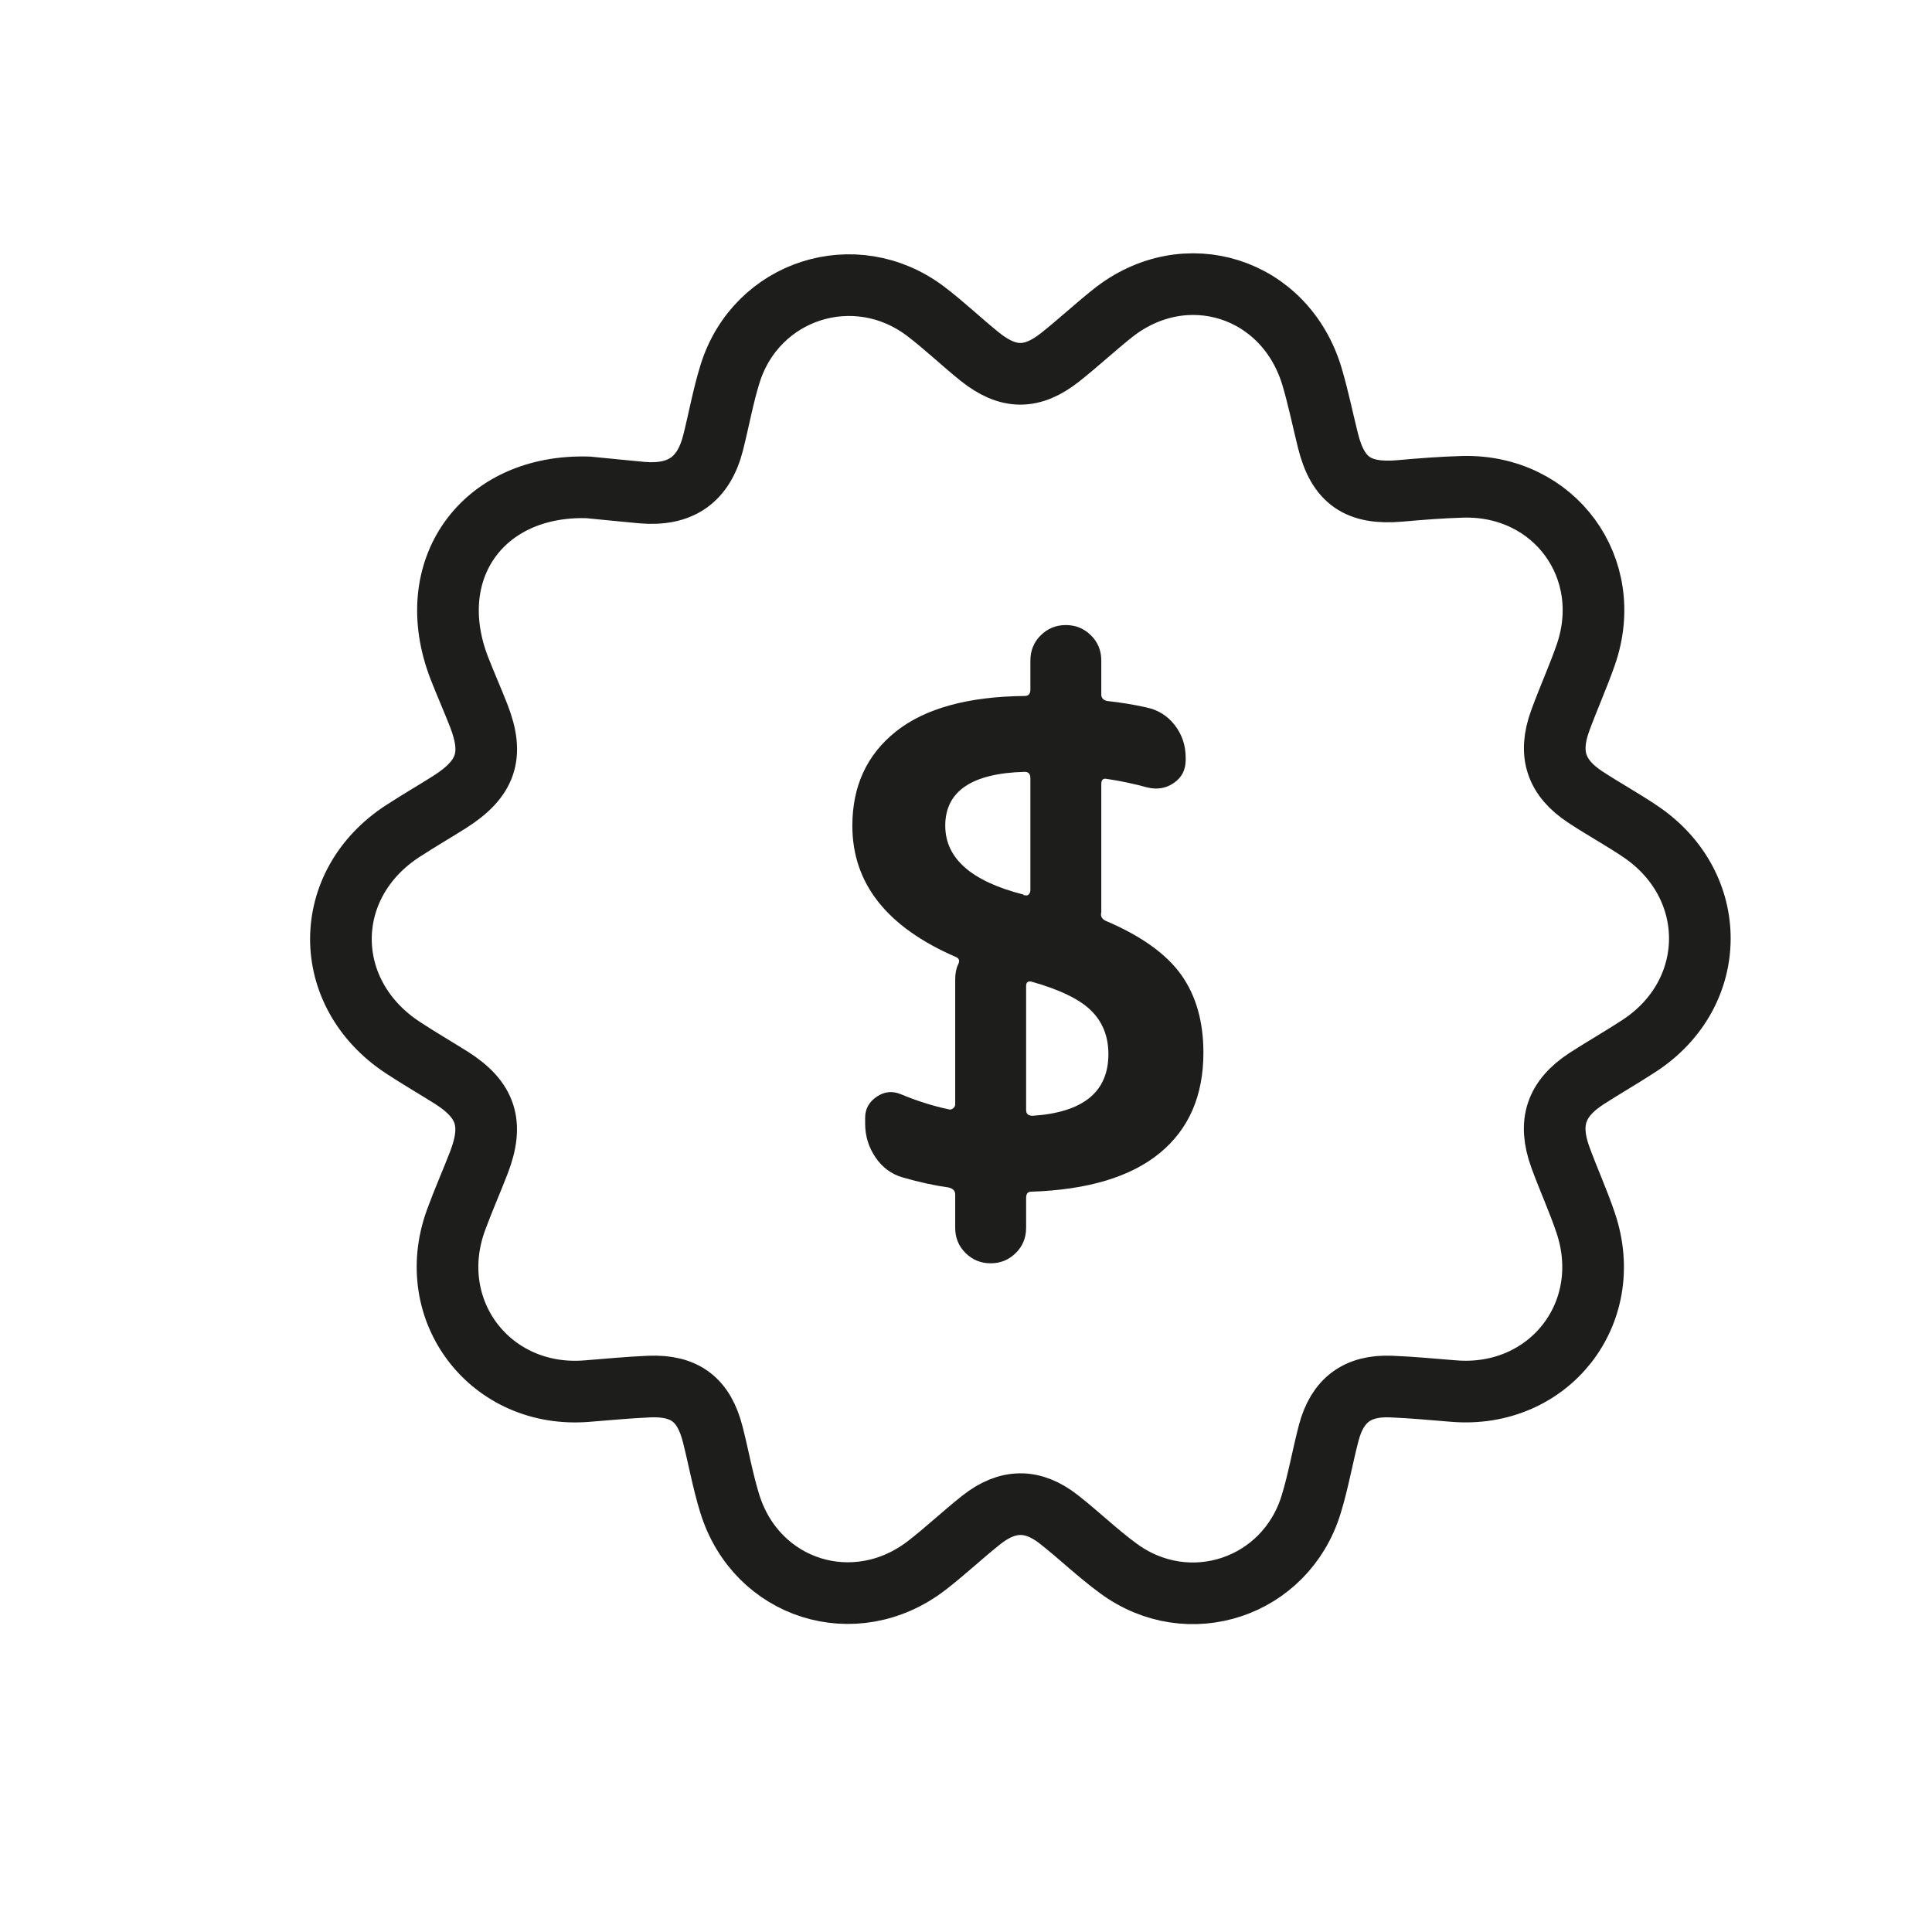
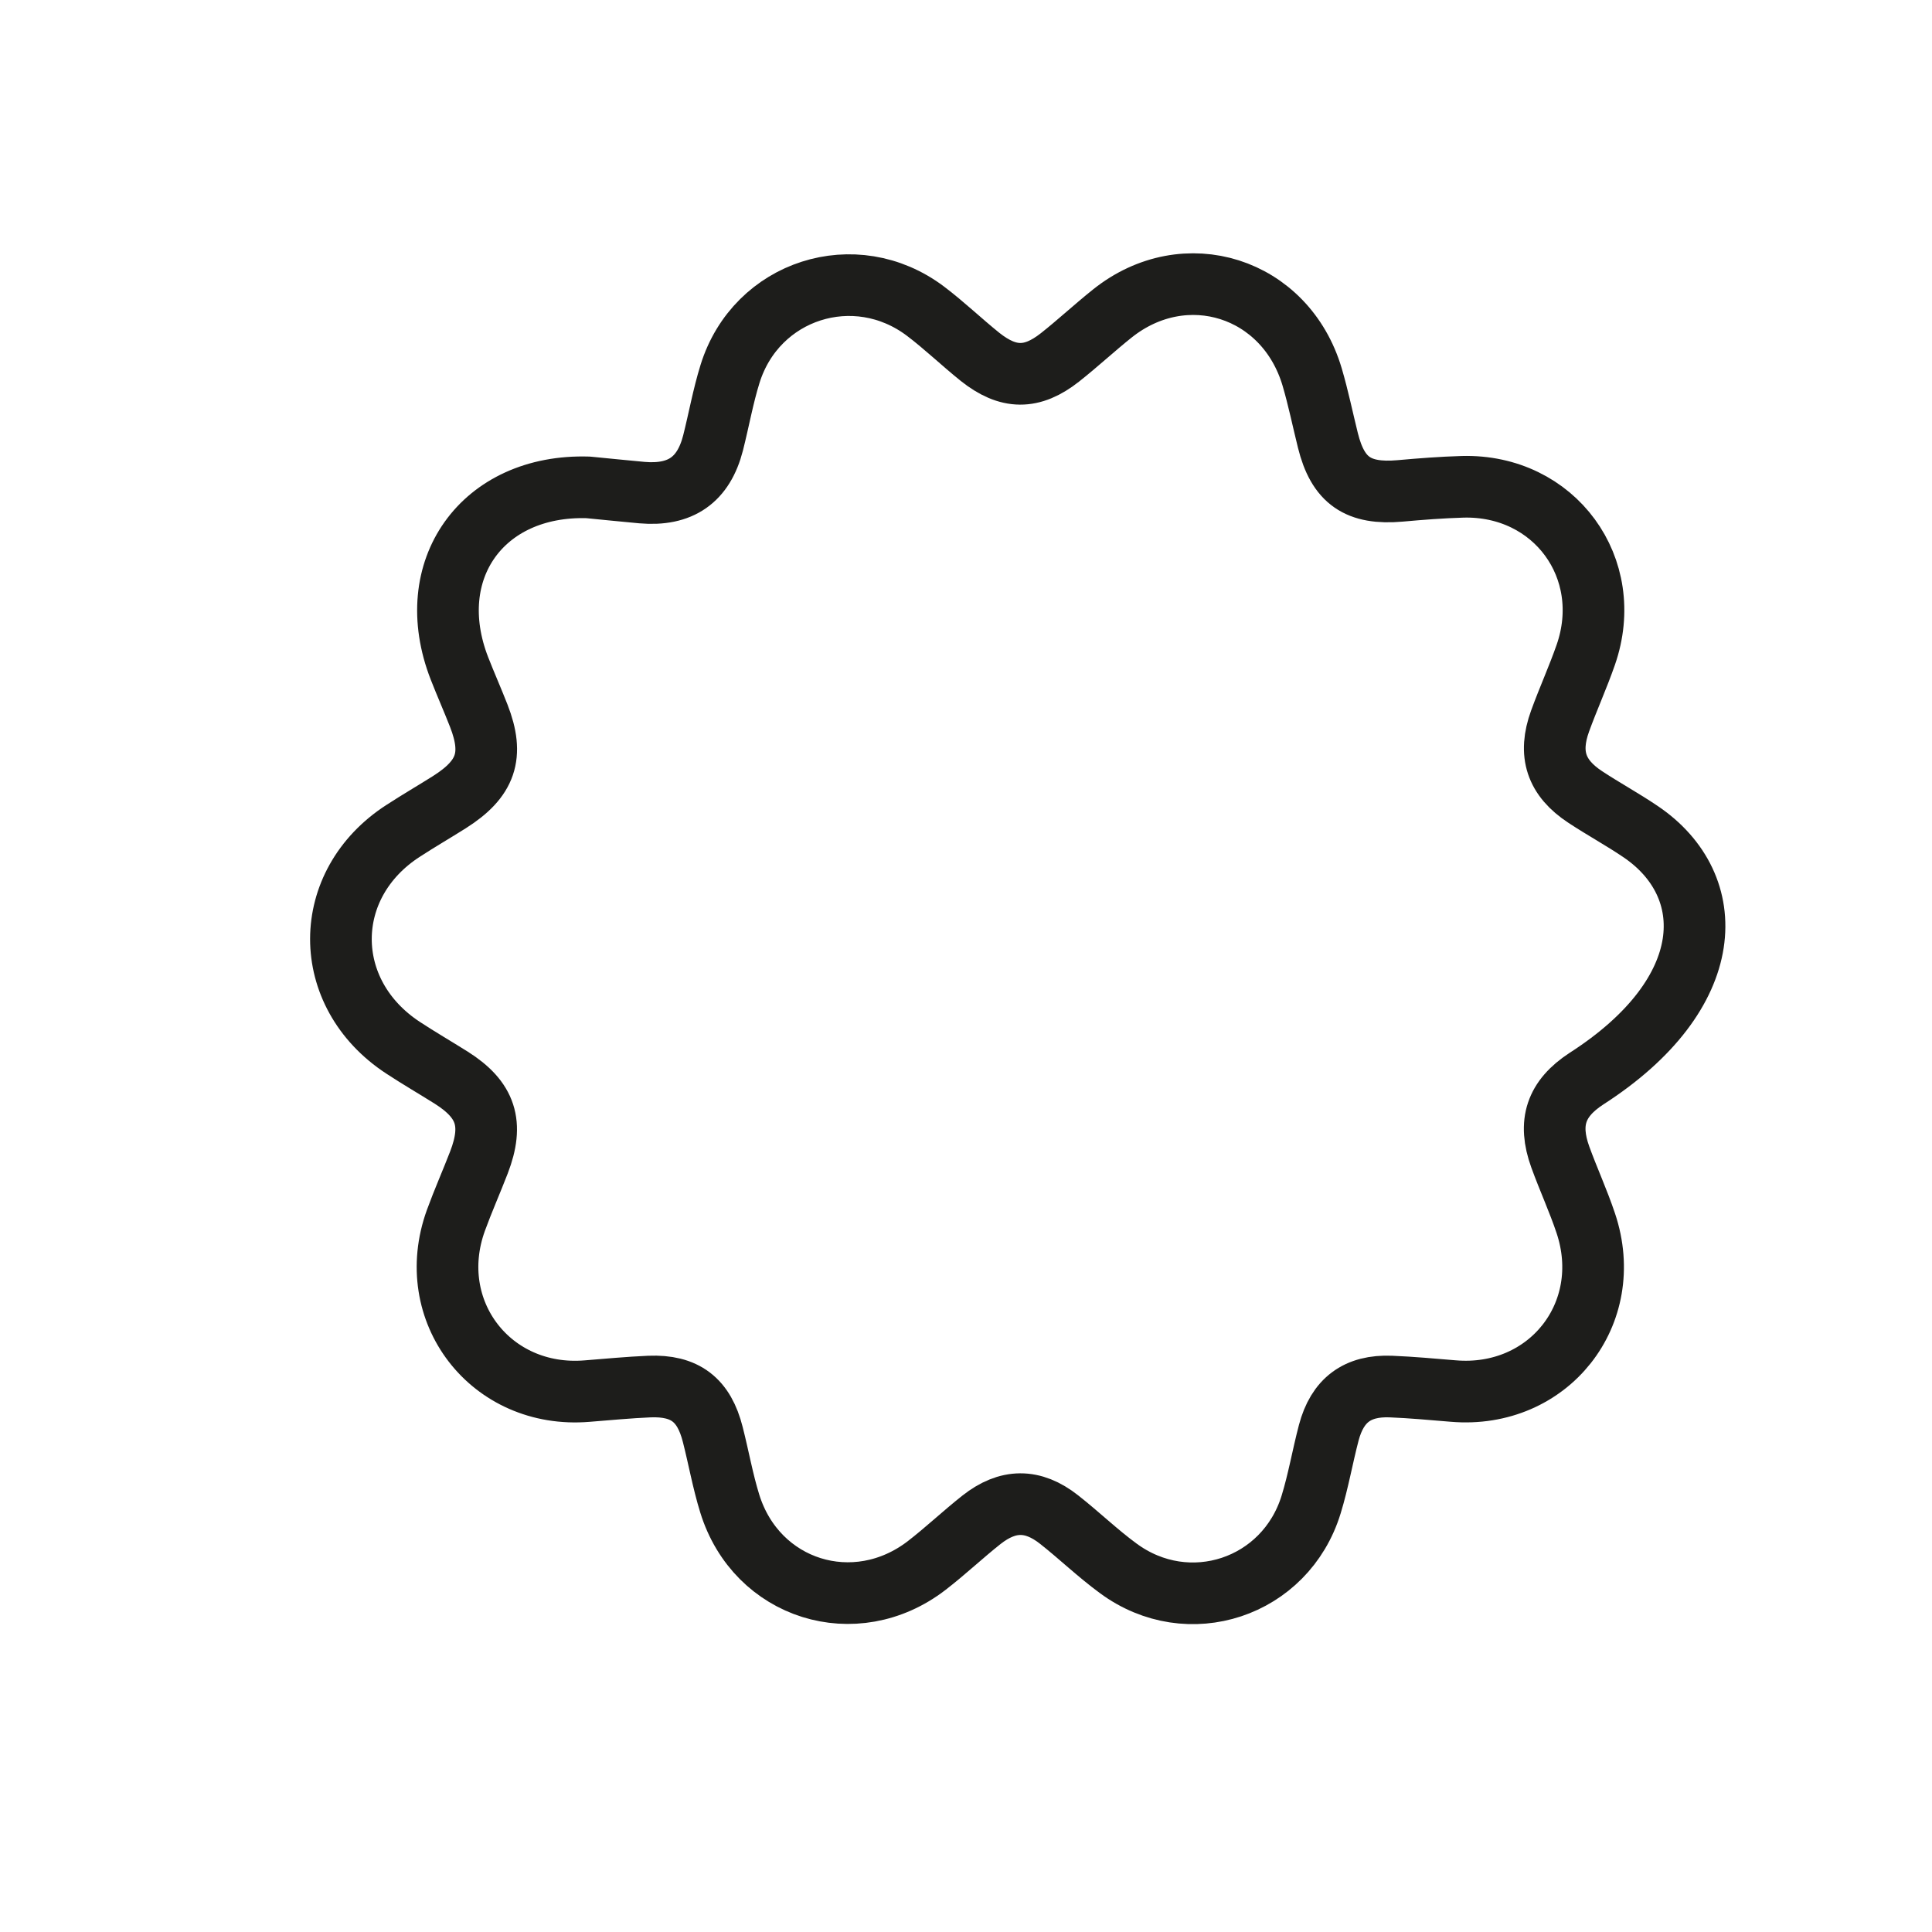
<svg xmlns="http://www.w3.org/2000/svg" width="34" height="34" viewBox="0 0 34 34">
  <g fill="none" fill-rule="evenodd">
-     <path stroke="#1D1D1B" stroke-linecap="round" stroke-linejoin="round" stroke-width="1.085" d="M28.873,14.636 C28.556,14.421 28.218,14.237 27.898,14.026 C27.384,13.688 27.245,13.268 27.455,12.689 C27.597,12.298 27.77,11.918 27.907,11.524 C28.437,10 27.355,8.524 25.739,8.567 C25.372,8.578 25.005,8.606 24.64,8.639 C23.9,8.704 23.545,8.46 23.369,7.751 C23.277,7.38 23.2,7.003 23.092,6.636 C22.624,5.054 20.856,4.493 19.574,5.518 C19.261,5.768 18.967,6.042 18.653,6.29 C18.16,6.678 17.743,6.674 17.248,6.281 C16.922,6.019 16.62,5.728 16.288,5.477 C15.049,4.541 13.307,5.099 12.847,6.581 C12.724,6.977 12.651,7.391 12.549,7.794 C12.382,8.446 11.976,8.728 11.297,8.669 C10.981,8.641 10.666,8.607 10.35,8.577 C8.488,8.52 7.411,10.031 8.086,11.764 C8.195,12.043 8.317,12.318 8.426,12.597 C8.698,13.295 8.556,13.707 7.908,14.117 C7.64,14.286 7.366,14.445 7.1,14.618 C5.636,15.558 5.632,17.482 7.094,18.439 C7.373,18.622 7.662,18.79 7.944,18.967 C8.555,19.355 8.691,19.774 8.429,20.456 C8.297,20.798 8.148,21.134 8.023,21.477 C7.445,23.073 8.639,24.622 10.332,24.481 C10.698,24.452 11.063,24.417 11.43,24.401 C12.054,24.377 12.39,24.634 12.544,25.246 C12.647,25.649 12.719,26.061 12.842,26.459 C13.312,27.978 15.05,28.521 16.31,27.549 C16.64,27.294 16.944,27.006 17.271,26.747 C17.735,26.381 18.176,26.378 18.637,26.741 C18.991,27.019 19.317,27.335 19.679,27.6 C20.913,28.511 22.624,27.944 23.074,26.476 C23.201,26.063 23.274,25.633 23.384,25.214 C23.536,24.641 23.887,24.378 24.477,24.401 C24.844,24.416 25.21,24.45 25.575,24.48 C27.25,24.622 28.441,23.119 27.907,21.526 C27.775,21.131 27.6,20.752 27.458,20.36 C27.24,19.756 27.382,19.334 27.917,18.984 C28.225,18.785 28.545,18.603 28.851,18.402 C30.259,17.48 30.271,15.582 28.873,14.636 Z" />
-     <path fill="#1D1D1B" fill-rule="nonzero" d="M16.86,16.977 C16.827,17.043 16.81,17.131 16.81,17.239 L16.81,19.436 C16.81,19.461 16.798,19.484 16.773,19.505 C16.748,19.525 16.723,19.531 16.698,19.523 C16.423,19.465 16.144,19.377 15.862,19.26 C15.712,19.195 15.568,19.206 15.431,19.299 C15.294,19.39 15.225,19.515 15.225,19.673 L15.225,19.773 C15.225,19.989 15.285,20.187 15.406,20.366 C15.527,20.546 15.687,20.663 15.887,20.721 C16.178,20.805 16.444,20.863 16.685,20.896 C16.768,20.913 16.81,20.954 16.81,21.021 L16.81,21.608 C16.81,21.782 16.87,21.93 16.991,22.05 C17.112,22.17 17.259,22.232 17.434,22.232 C17.609,22.232 17.756,22.17 17.877,22.05 C17.998,21.93 18.058,21.781 18.058,21.608 L18.058,21.083 C18.058,21.008 18.087,20.972 18.145,20.972 C19.144,20.939 19.899,20.712 20.411,20.291 C20.922,19.871 21.178,19.282 21.178,18.525 C21.178,17.976 21.047,17.518 20.785,17.152 C20.523,16.786 20.08,16.469 19.456,16.204 C19.389,16.171 19.364,16.12 19.381,16.055 L19.381,15.992 L19.381,13.797 C19.381,13.721 19.414,13.693 19.481,13.708 C19.714,13.742 19.951,13.792 20.192,13.858 C20.367,13.9 20.523,13.873 20.66,13.777 C20.798,13.682 20.866,13.547 20.866,13.372 L20.866,13.334 C20.866,13.118 20.802,12.927 20.673,12.76 C20.544,12.594 20.375,12.49 20.167,12.448 C19.943,12.398 19.714,12.361 19.481,12.336 C19.414,12.319 19.381,12.282 19.381,12.224 L19.381,11.624 C19.381,11.45 19.321,11.302 19.2,11.182 C19.079,11.062 18.932,11 18.757,11 C18.582,11 18.434,11.062 18.314,11.182 C18.193,11.302 18.133,11.451 18.133,11.624 L18.133,12.136 C18.133,12.211 18.1,12.248 18.033,12.248 C17.035,12.258 16.28,12.466 15.768,12.872 C15.256,13.28 15,13.833 15,14.532 C15,15.547 15.608,16.317 16.823,16.842 C16.881,16.865 16.893,16.911 16.86,16.977 M18.058,19.536 L18.058,17.352 C18.058,17.285 18.091,17.259 18.158,17.277 C18.657,17.418 19.007,17.589 19.206,17.789 C19.406,17.988 19.506,18.242 19.506,18.55 C19.506,19.217 19.061,19.578 18.17,19.636 C18.096,19.635 18.058,19.602 18.058,19.536 M18.133,13.695 L18.133,15.667 C18.133,15.692 18.125,15.716 18.108,15.736 C18.091,15.756 18.071,15.763 18.046,15.755 L18.021,15.755 L18.008,15.742 C17.093,15.509 16.635,15.105 16.635,14.531 C16.635,13.925 17.101,13.608 18.033,13.583 C18.1,13.583 18.133,13.62 18.133,13.695" />
+     <path stroke="#1D1D1B" stroke-linecap="round" stroke-linejoin="round" stroke-width="1.085" d="M28.873,14.636 C28.556,14.421 28.218,14.237 27.898,14.026 C27.384,13.688 27.245,13.268 27.455,12.689 C27.597,12.298 27.77,11.918 27.907,11.524 C28.437,10 27.355,8.524 25.739,8.567 C25.372,8.578 25.005,8.606 24.64,8.639 C23.9,8.704 23.545,8.46 23.369,7.751 C23.277,7.38 23.2,7.003 23.092,6.636 C22.624,5.054 20.856,4.493 19.574,5.518 C19.261,5.768 18.967,6.042 18.653,6.29 C18.16,6.678 17.743,6.674 17.248,6.281 C16.922,6.019 16.62,5.728 16.288,5.477 C15.049,4.541 13.307,5.099 12.847,6.581 C12.724,6.977 12.651,7.391 12.549,7.794 C12.382,8.446 11.976,8.728 11.297,8.669 C10.981,8.641 10.666,8.607 10.35,8.577 C8.488,8.52 7.411,10.031 8.086,11.764 C8.195,12.043 8.317,12.318 8.426,12.597 C8.698,13.295 8.556,13.707 7.908,14.117 C7.64,14.286 7.366,14.445 7.1,14.618 C5.636,15.558 5.632,17.482 7.094,18.439 C7.373,18.622 7.662,18.79 7.944,18.967 C8.555,19.355 8.691,19.774 8.429,20.456 C8.297,20.798 8.148,21.134 8.023,21.477 C7.445,23.073 8.639,24.622 10.332,24.481 C10.698,24.452 11.063,24.417 11.43,24.401 C12.054,24.377 12.39,24.634 12.544,25.246 C12.647,25.649 12.719,26.061 12.842,26.459 C13.312,27.978 15.05,28.521 16.31,27.549 C16.64,27.294 16.944,27.006 17.271,26.747 C17.735,26.381 18.176,26.378 18.637,26.741 C18.991,27.019 19.317,27.335 19.679,27.6 C20.913,28.511 22.624,27.944 23.074,26.476 C23.201,26.063 23.274,25.633 23.384,25.214 C23.536,24.641 23.887,24.378 24.477,24.401 C24.844,24.416 25.21,24.45 25.575,24.48 C27.25,24.622 28.441,23.119 27.907,21.526 C27.775,21.131 27.6,20.752 27.458,20.36 C27.24,19.756 27.382,19.334 27.917,18.984 C30.259,17.48 30.271,15.582 28.873,14.636 Z" />
  </g>
</svg>